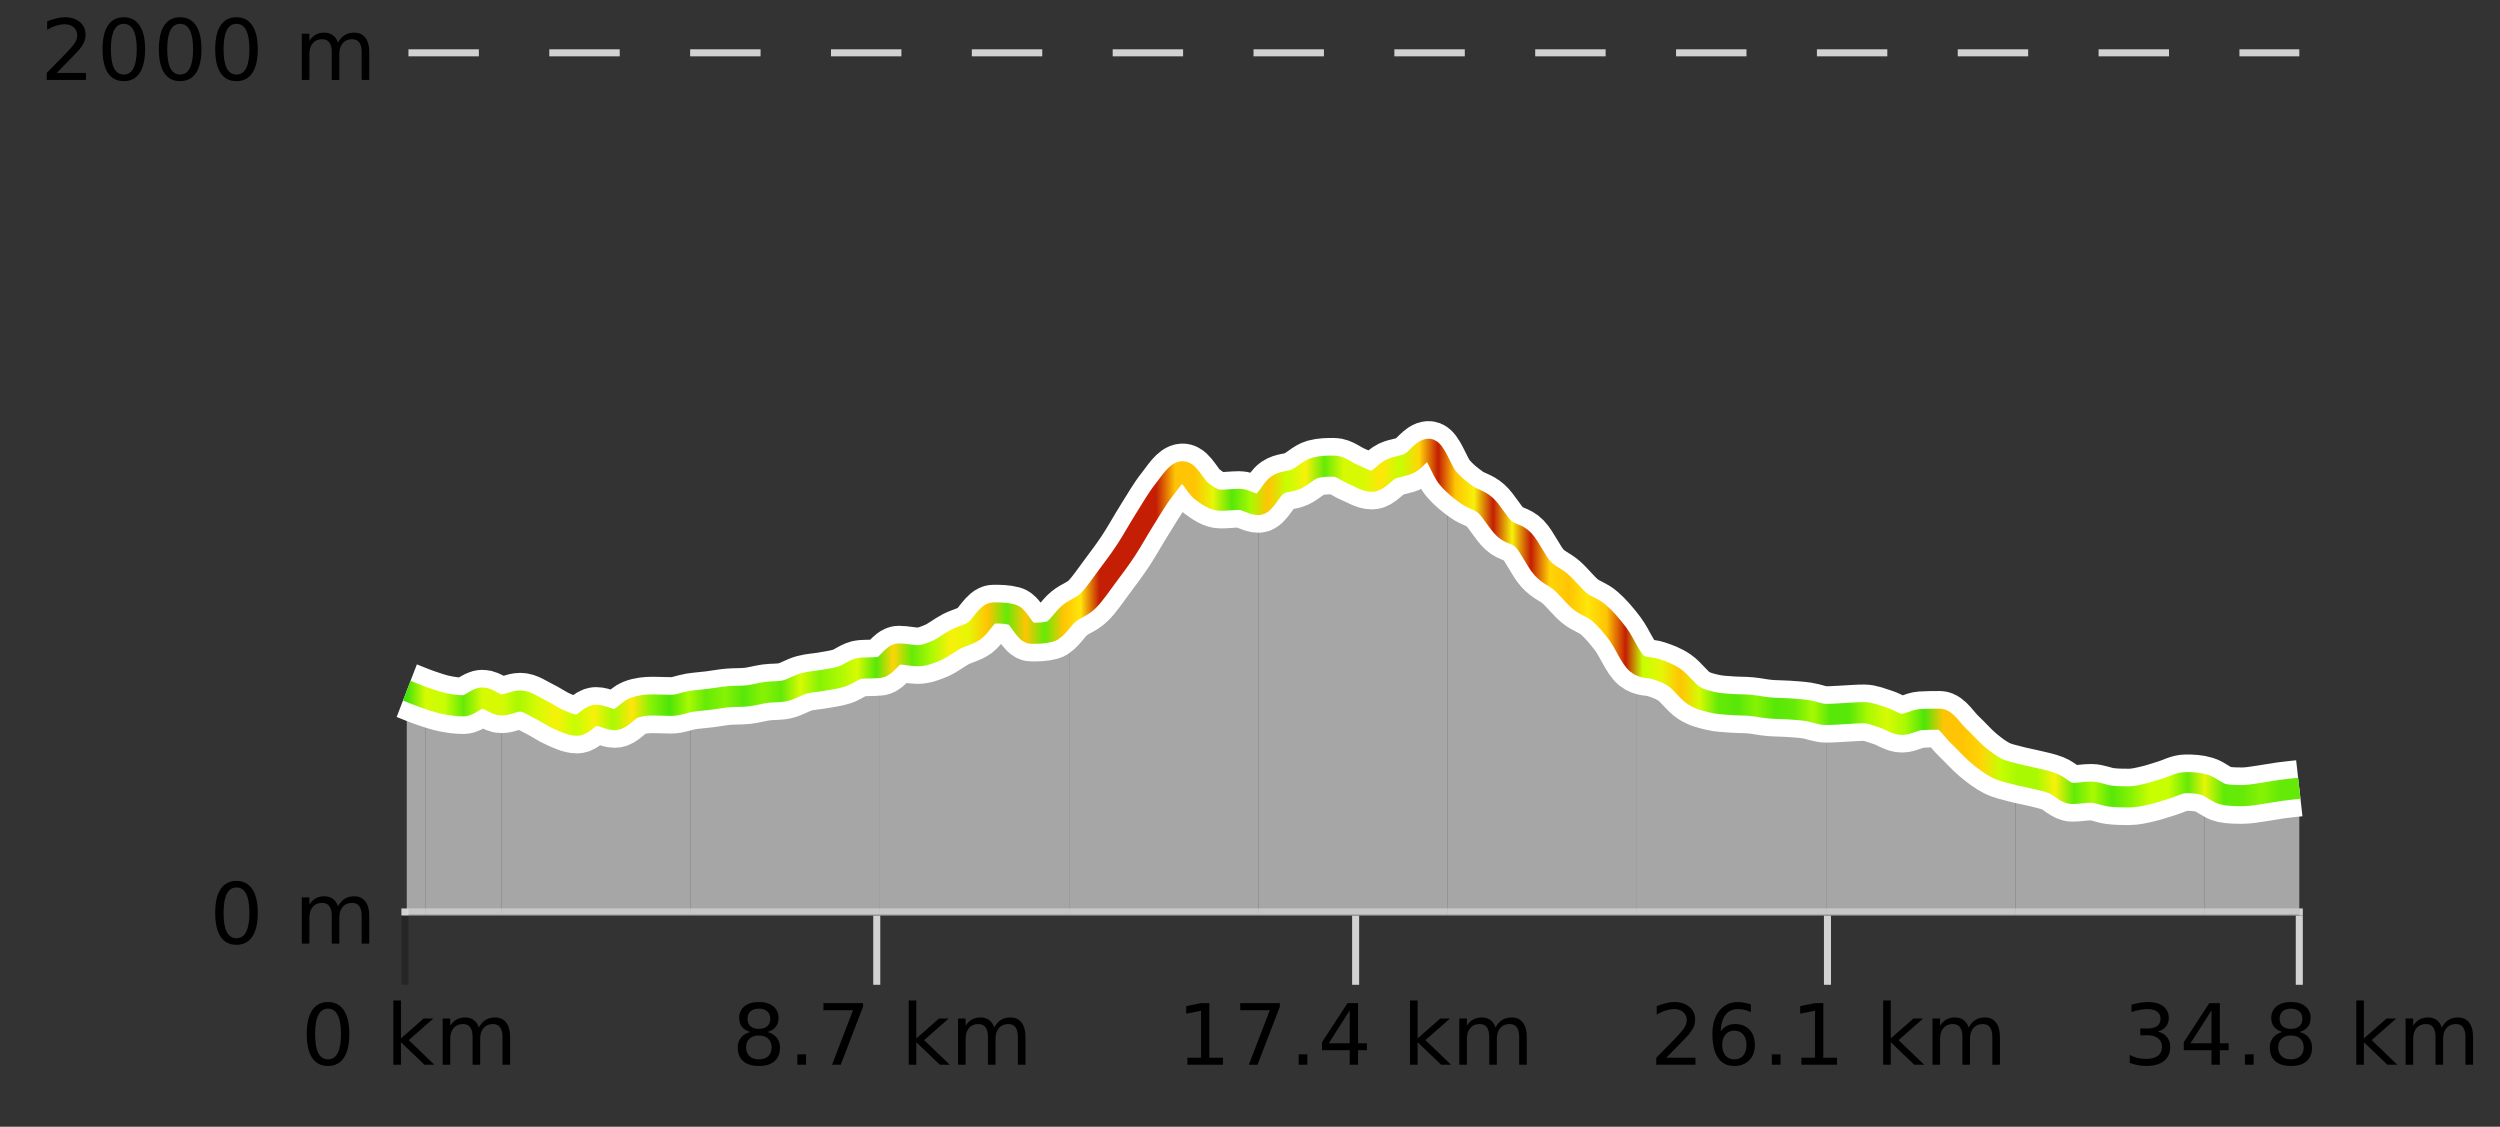
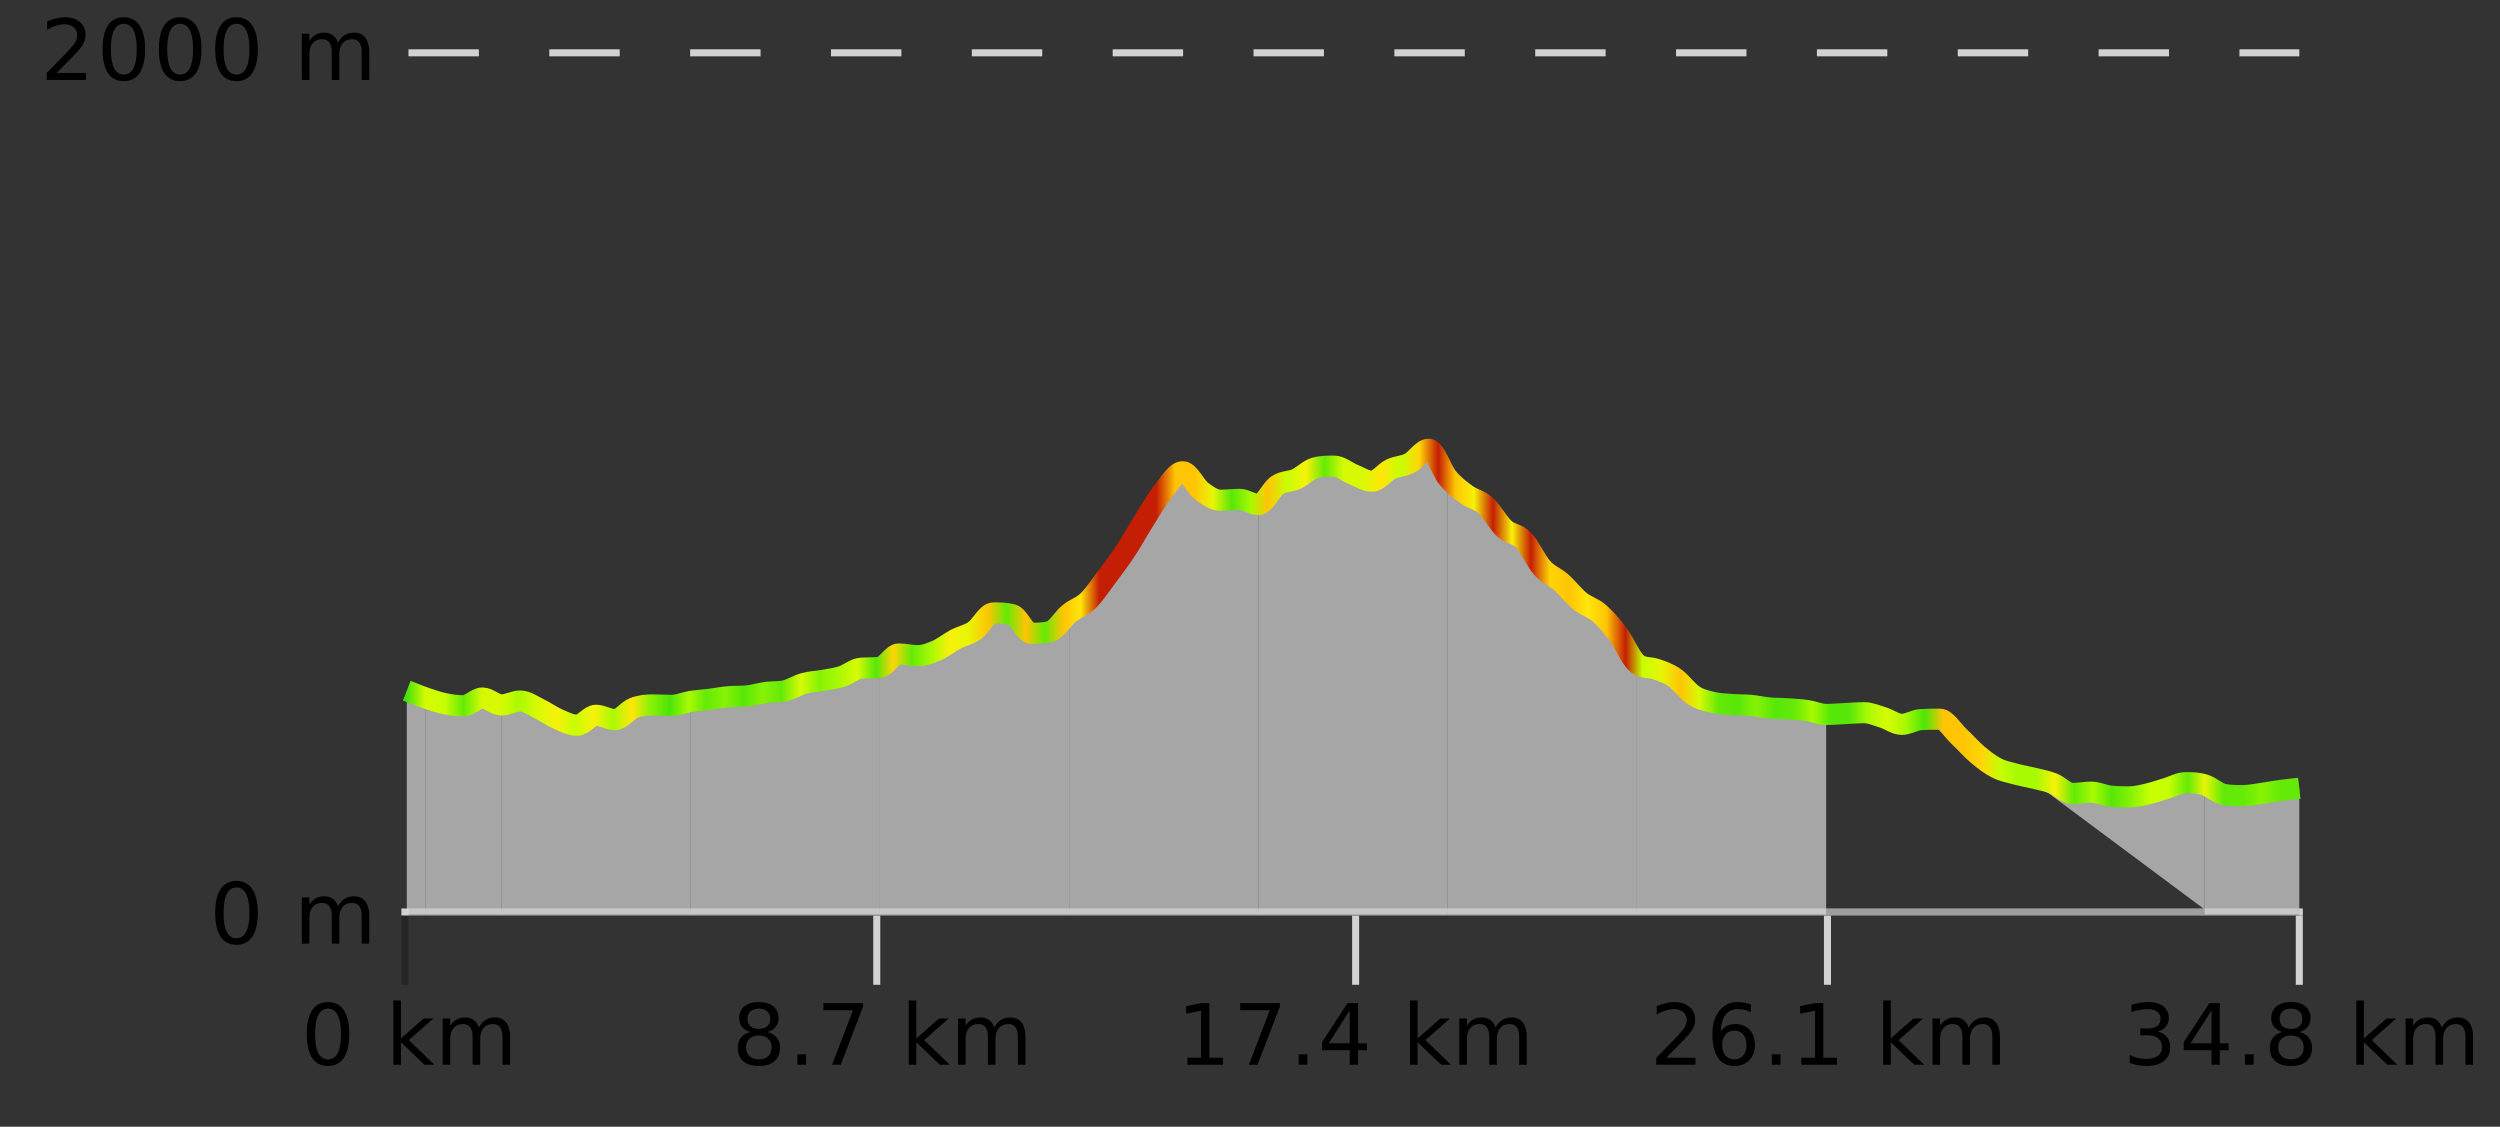
<svg xmlns="http://www.w3.org/2000/svg" width="355pt" height="160pt" viewBox="0 0 355 160" version="1.1">
  <rect x="0" y="0" width="355" height="160" fill="#333333" stroke="none" />
  <defs>
    <clipPath id="clip1">
      <path d="M 313 111 L 326.5 111 L 326.5 129.84 L 313 129.84 Z M 313 111 " />
    </clipPath>
    <clipPath id="clip2">
-       <path d="M 286 109 L 314 109 L 314 129.84 L 286 129.84 Z M 286 109 " />
+       <path d="M 286 109 L 314 109 L 314 129.84 Z M 286 109 " />
    </clipPath>
    <clipPath id="clip3">
-       <path d="M 259 101 L 287 101 L 287 129.84 L 259 129.84 Z M 259 101 " />
-     </clipPath>
+       </clipPath>
    <clipPath id="clip4">
      <path d="M 232 94 L 260 94 L 260 129.84 L 232 129.84 Z M 232 94 " />
    </clipPath>
    <clipPath id="clip5">
      <path d="M 205 67 L 233 67 L 233 129.84 L 205 129.84 Z M 205 67 " />
    </clipPath>
    <clipPath id="clip6">
      <path d="M 178 63 L 206 63 L 206 129.84 L 178 129.84 Z M 178 63 " />
    </clipPath>
    <clipPath id="clip7">
      <path d="M 151 66 L 179 66 L 179 129.84 L 151 129.84 Z M 151 66 " />
    </clipPath>
    <clipPath id="clip8">
      <path d="M 124 87 L 152 87 L 152 129.84 L 124 129.84 Z M 124 87 " />
    </clipPath>
    <clipPath id="clip9">
      <path d="M 98 94 L 125 94 L 125 129.84 L 98 129.84 Z M 98 94 " />
    </clipPath>
    <clipPath id="clip10">
      <path d="M 71 99 L 99 99 L 99 129.84 L 71 129.84 Z M 71 99 " />
    </clipPath>
    <clipPath id="clip11">
      <path d="M 60 99 L 72 99 L 72 129.84 L 60 129.84 Z M 60 99 " />
    </clipPath>
    <clipPath id="clip12">
      <path d="M 57.762 98 L 61 98 L 61 129.84 L 57.762 129.84 Z M 57.762 98 " />
    </clipPath>
    <clipPath id="clip13">
      <path d="M 53.762 3.199 L 330.5 3.199 L 330.5 133.84 L 53.762 133.84 Z M 53.762 3.199 " />
    </clipPath>
    <clipPath id="clip14">
      <path d="M 56.262 21 L 328 21 L 328 131.34 L 56.262 131.34 Z M 56.262 21 " />
    </clipPath>
    <linearGradient id="linear0" gradientUnits="userSpaceOnUse" x1="57.76" y1="0" x2="326.5" y2="0">
      <stop offset="0" style="stop-color:rgb(26.275%,89.02%,3.529%);stop-opacity:1;" />
      <stop offset="0.01" style="stop-color:rgb(84.314%,98.039%,1.176%);stop-opacity:1;" />
      <stop offset="0.02" style="stop-color:rgb(78.039%,99.608%,0.392%);stop-opacity:1;" />
      <stop offset="0.03" style="stop-color:rgb(39.608%,91.765%,2.745%);stop-opacity:1;" />
      <stop offset="0.04" style="stop-color:rgb(84.314%,98.039%,1.176%);stop-opacity:1;" />
      <stop offset="0.05" style="stop-color:rgb(84.314%,98.039%,1.176%);stop-opacity:1;" />
      <stop offset="0.059" style="stop-color:rgb(66.275%,97.647%,0.784%);stop-opacity:1;" />
      <stop offset="0.069" style="stop-color:rgb(84.314%,98.039%,1.176%);stop-opacity:1;" />
      <stop offset="0.079" style="stop-color:rgb(96.863%,94.51%,3.529%);stop-opacity:1;" />
      <stop offset="0.089" style="stop-color:rgb(78.039%,99.608%,0.392%);stop-opacity:1;" />
      <stop offset="0.099" style="stop-color:rgb(96.863%,94.51%,3.529%);stop-opacity:1;" />
      <stop offset="0.109" style="stop-color:rgb(66.275%,97.647%,0.784%);stop-opacity:1;" />
      <stop offset="0.119" style="stop-color:rgb(100%,90.196%,3.529%);stop-opacity:1;" />
      <stop offset="0.129" style="stop-color:rgb(52.941%,94.902%,1.569%);stop-opacity:1;" />
      <stop offset="0.139" style="stop-color:rgb(30.196%,89.804%,3.137%);stop-opacity:1;" />
      <stop offset="0.149" style="stop-color:rgb(66.275%,97.647%,0.784%);stop-opacity:1;" />
      <stop offset="0.158" style="stop-color:rgb(39.608%,91.765%,2.745%);stop-opacity:1;" />
      <stop offset="0.168" style="stop-color:rgb(52.941%,94.902%,1.569%);stop-opacity:1;" />
      <stop offset="0.178" style="stop-color:rgb(34.118%,90.588%,3.137%);stop-opacity:1;" />
      <stop offset="0.188" style="stop-color:rgb(52.941%,94.902%,1.569%);stop-opacity:1;" />
      <stop offset="0.198" style="stop-color:rgb(39.608%,91.765%,2.745%);stop-opacity:1;" />
      <stop offset="0.208" style="stop-color:rgb(84.314%,98.039%,1.176%);stop-opacity:1;" />
      <stop offset="0.218" style="stop-color:rgb(52.941%,94.902%,1.569%);stop-opacity:1;" />
      <stop offset="0.228" style="stop-color:rgb(66.275%,97.647%,0.784%);stop-opacity:1;" />
      <stop offset="0.238" style="stop-color:rgb(84.314%,98.039%,1.176%);stop-opacity:1;" />
      <stop offset="0.248" style="stop-color:rgb(34.118%,90.588%,3.137%);stop-opacity:1;" />
      <stop offset="0.257" style="stop-color:rgb(100%,83.529%,2.353%);stop-opacity:1;" />
      <stop offset="0.267" style="stop-color:rgb(39.608%,91.765%,2.745%);stop-opacity:1;" />
      <stop offset="0.277" style="stop-color:rgb(66.275%,97.647%,0.784%);stop-opacity:1;" />
      <stop offset="0.287" style="stop-color:rgb(96.863%,94.51%,3.529%);stop-opacity:1;" />
      <stop offset="0.297" style="stop-color:rgb(90.588%,96.078%,2.353%);stop-opacity:1;" />
      <stop offset="0.307" style="stop-color:rgb(100%,76.863%,1.176%);stop-opacity:1;" />
      <stop offset="0.317" style="stop-color:rgb(39.608%,91.765%,2.745%);stop-opacity:1;" />
      <stop offset="0.327" style="stop-color:rgb(100%,76.863%,1.176%);stop-opacity:1;" />
      <stop offset="0.337" style="stop-color:rgb(39.608%,91.765%,2.745%);stop-opacity:1;" />
      <stop offset="0.347" style="stop-color:rgb(100%,76.863%,1.176%);stop-opacity:1;" />
      <stop offset="0.356" style="stop-color:rgb(100%,90.196%,3.529%);stop-opacity:1;" />
      <stop offset="0.366" style="stop-color:rgb(76.863%,11.765%,1.569%);stop-opacity:1;" />
      <stop offset="0.376" style="stop-color:rgb(76.863%,11.765%,1.569%);stop-opacity:1;" />
      <stop offset="0.386" style="stop-color:rgb(76.863%,11.765%,1.569%);stop-opacity:1;" />
      <stop offset="0.396" style="stop-color:rgb(76.863%,11.765%,1.569%);stop-opacity:1;" />
      <stop offset="0.406" style="stop-color:rgb(100%,76.863%,1.176%);stop-opacity:1;" />
      <stop offset="0.416" style="stop-color:rgb(100%,76.863%,1.176%);stop-opacity:1;" />
      <stop offset="0.426" style="stop-color:rgb(90.588%,96.078%,2.353%);stop-opacity:1;" />
      <stop offset="0.436" style="stop-color:rgb(34.118%,90.588%,3.137%);stop-opacity:1;" />
      <stop offset="0.446" style="stop-color:rgb(66.275%,97.647%,0.784%);stop-opacity:1;" />
      <stop offset="0.455" style="stop-color:rgb(100%,76.863%,1.176%);stop-opacity:1;" />
      <stop offset="0.465" style="stop-color:rgb(78.039%,99.608%,0.392%);stop-opacity:1;" />
      <stop offset="0.475" style="stop-color:rgb(96.863%,94.51%,3.529%);stop-opacity:1;" />
      <stop offset="0.485" style="stop-color:rgb(39.608%,91.765%,2.745%);stop-opacity:1;" />
      <stop offset="0.495" style="stop-color:rgb(84.314%,98.039%,1.176%);stop-opacity:1;" />
      <stop offset="0.505" style="stop-color:rgb(84.314%,98.039%,1.176%);stop-opacity:1;" />
      <stop offset="0.515" style="stop-color:rgb(100%,90.196%,3.529%);stop-opacity:1;" />
      <stop offset="0.525" style="stop-color:rgb(78.039%,99.608%,0.392%);stop-opacity:1;" />
      <stop offset="0.535" style="stop-color:rgb(100%,83.529%,2.353%);stop-opacity:1;" />
      <stop offset="0.545" style="stop-color:rgb(76.863%,11.765%,1.569%);stop-opacity:1;" />
      <stop offset="0.554" style="stop-color:rgb(100%,76.863%,1.176%);stop-opacity:1;" />
      <stop offset="0.564" style="stop-color:rgb(96.863%,94.51%,3.529%);stop-opacity:1;" />
      <stop offset="0.574" style="stop-color:rgb(76.863%,11.765%,1.569%);stop-opacity:1;" />
      <stop offset="0.584" style="stop-color:rgb(96.863%,94.51%,3.529%);stop-opacity:1;" />
      <stop offset="0.594" style="stop-color:rgb(76.863%,11.765%,1.569%);stop-opacity:1;" />
      <stop offset="0.604" style="stop-color:rgb(100%,83.529%,2.353%);stop-opacity:1;" />
      <stop offset="0.614" style="stop-color:rgb(100%,76.863%,1.176%);stop-opacity:1;" />
      <stop offset="0.624" style="stop-color:rgb(100%,90.196%,3.529%);stop-opacity:1;" />
      <stop offset="0.634" style="stop-color:rgb(100%,76.863%,1.176%);stop-opacity:1;" />
      <stop offset="0.644" style="stop-color:rgb(76.863%,11.765%,1.569%);stop-opacity:1;" />
      <stop offset="0.653" style="stop-color:rgb(78.039%,99.608%,0.392%);stop-opacity:1;" />
      <stop offset="0.663" style="stop-color:rgb(90.588%,96.078%,2.353%);stop-opacity:1;" />
      <stop offset="0.673" style="stop-color:rgb(100%,76.863%,1.176%);stop-opacity:1;" />
      <stop offset="0.683" style="stop-color:rgb(84.314%,98.039%,1.176%);stop-opacity:1;" />
      <stop offset="0.693" style="stop-color:rgb(39.608%,91.765%,2.745%);stop-opacity:1;" />
      <stop offset="0.703" style="stop-color:rgb(34.118%,90.588%,3.137%);stop-opacity:1;" />
      <stop offset="0.713" style="stop-color:rgb(52.941%,94.902%,1.569%);stop-opacity:1;" />
      <stop offset="0.723" style="stop-color:rgb(34.118%,90.588%,3.137%);stop-opacity:1;" />
      <stop offset="0.733" style="stop-color:rgb(39.608%,91.765%,2.745%);stop-opacity:1;" />
      <stop offset="0.743" style="stop-color:rgb(66.275%,97.647%,0.784%);stop-opacity:1;" />
      <stop offset="0.752" style="stop-color:rgb(34.118%,90.588%,3.137%);stop-opacity:1;" />
      <stop offset="0.762" style="stop-color:rgb(34.118%,90.588%,3.137%);stop-opacity:1;" />
      <stop offset="0.772" style="stop-color:rgb(66.275%,97.647%,0.784%);stop-opacity:1;" />
      <stop offset="0.782" style="stop-color:rgb(84.314%,98.039%,1.176%);stop-opacity:1;" />
      <stop offset="0.792" style="stop-color:rgb(66.275%,97.647%,0.784%);stop-opacity:1;" />
      <stop offset="0.802" style="stop-color:rgb(30.196%,89.804%,3.137%);stop-opacity:1;" />
      <stop offset="0.812" style="stop-color:rgb(100%,76.863%,1.176%);stop-opacity:1;" />
      <stop offset="0.822" style="stop-color:rgb(100%,76.863%,1.176%);stop-opacity:1;" />
      <stop offset="0.832" style="stop-color:rgb(100%,83.529%,2.353%);stop-opacity:1;" />
      <stop offset="0.842" style="stop-color:rgb(78.039%,99.608%,0.392%);stop-opacity:1;" />
      <stop offset="0.851" style="stop-color:rgb(66.275%,97.647%,0.784%);stop-opacity:1;" />
      <stop offset="0.861" style="stop-color:rgb(66.275%,97.647%,0.784%);stop-opacity:1;" />
      <stop offset="0.871" style="stop-color:rgb(96.863%,94.51%,3.529%);stop-opacity:1;" />
      <stop offset="0.881" style="stop-color:rgb(38.431%,91.765%,2.745%);stop-opacity:1;" />
      <stop offset="0.891" style="stop-color:rgb(66.275%,97.647%,0.784%);stop-opacity:1;" />
      <stop offset="0.901" style="stop-color:rgb(34.118%,90.588%,3.137%);stop-opacity:1;" />
      <stop offset="0.911" style="stop-color:rgb(52.941%,94.902%,1.569%);stop-opacity:1;" />
      <stop offset="0.921" style="stop-color:rgb(78.039%,99.608%,0.392%);stop-opacity:1;" />
      <stop offset="0.931" style="stop-color:rgb(78.039%,99.608%,0.392%);stop-opacity:1;" />
      <stop offset="0.941" style="stop-color:rgb(39.608%,91.765%,2.745%);stop-opacity:1;" />
      <stop offset="0.95" style="stop-color:rgb(90.588%,96.078%,2.353%);stop-opacity:1;" />
      <stop offset="0.96" style="stop-color:rgb(38.431%,91.765%,2.745%);stop-opacity:1;" />
      <stop offset="0.97" style="stop-color:rgb(39.608%,91.765%,2.745%);stop-opacity:1;" />
      <stop offset="0.98" style="stop-color:rgb(52.941%,94.902%,1.569%);stop-opacity:1;" />
      <stop offset="0.99" style="stop-color:rgb(39.608%,91.765%,2.745%);stop-opacity:1;" />
      <stop offset="1" style="stop-color:rgb(39.608%,91.765%,2.745%);stop-opacity:1;" />
    </linearGradient>
  </defs>
  <g id="surface1">
    <path style="fill:none;stroke-width:1;stroke-linecap:butt;stroke-linejoin:miter;stroke:rgb(0%,0%,0%);stroke-opacity:0.247;stroke-miterlimit:10;" d="M 57.5 130 L 57.5 139.84 " />
    <path style="fill:none;stroke-width:1;stroke-linecap:butt;stroke-linejoin:miter;stroke:rgb(82.353%,82.353%,82.353%);stroke-opacity:1;stroke-miterlimit:10;" d="M 124.5 130 L 124.5 139.84 " />
    <path style="fill:none;stroke-width:1;stroke-linecap:butt;stroke-linejoin:miter;stroke:rgb(82.353%,82.353%,82.353%);stroke-opacity:1;stroke-miterlimit:10;" d="M 192.5 130 L 192.5 139.84 " />
    <path style="fill:none;stroke-width:1;stroke-linecap:butt;stroke-linejoin:miter;stroke:rgb(82.353%,82.353%,82.353%);stroke-opacity:1;stroke-miterlimit:10;" d="M 259.5 130 L 259.5 139.84 " />
    <path style="fill:none;stroke-width:1;stroke-linecap:butt;stroke-linejoin:miter;stroke:rgb(82.353%,82.353%,82.353%);stroke-opacity:1;stroke-miterlimit:10;" d="M 326.5 130 L 326.5 139.84 " />
    <path style="fill:none;stroke-width:1;stroke-linecap:butt;stroke-linejoin:miter;stroke:rgb(82.353%,82.353%,82.353%);stroke-opacity:1;stroke-miterlimit:10;" d="M 57 129.5 L 327 129.5 " />
    <path style=" stroke:none;fill-rule:nonzero;fill:rgb(0%,0%,0%);fill-opacity:1;" d="M 46.574 143.227 C 45.969 143.227 45.512 143.531 45.199 144.133 C 44.895 144.727 44.746 145.629 44.746 146.836 C 44.746 148.035 44.895 148.938 45.199 149.539 C 45.512 150.133 45.969 150.43 46.574 150.43 C 47.188 150.43 47.645 150.133 47.949 149.539 C 48.262 148.938 48.418 148.035 48.418 146.836 C 48.418 145.629 48.262 144.727 47.949 144.133 C 47.645 143.531 47.188 143.227 46.574 143.227 Z M 46.574 142.289 C 47.551 142.289 48.301 142.68 48.824 143.461 C 49.344 144.234 49.605 145.359 49.605 146.836 C 49.605 148.305 49.344 149.43 48.824 150.211 C 48.301 150.984 47.551 151.367 46.574 151.367 C 45.594 151.367 44.844 150.984 44.324 150.211 C 43.812 149.43 43.559 148.305 43.559 146.836 C 43.559 145.359 43.812 144.234 44.324 143.461 C 44.844 142.68 45.594 142.289 46.574 142.289 Z M 55.855 142.07 L 56.934 142.07 L 56.934 147.461 L 60.152 144.633 L 61.527 144.633 L 58.043 147.695 L 61.684 151.195 L 60.277 151.195 L 56.934 147.992 L 56.934 151.195 L 55.855 151.195 Z M 67.996 145.898 C 68.266 145.41 68.59 145.051 68.965 144.82 C 69.34 144.594 69.781 144.477 70.293 144.477 C 70.98 144.477 71.504 144.719 71.871 145.195 C 72.246 145.676 72.434 146.352 72.434 147.227 L 72.434 151.195 L 71.355 151.195 L 71.355 147.273 C 71.355 146.641 71.238 146.172 71.012 145.867 C 70.793 145.566 70.453 145.414 69.996 145.414 C 69.434 145.414 68.988 145.602 68.668 145.977 C 68.344 146.344 68.184 146.848 68.184 147.492 L 68.184 151.195 L 67.105 151.195 L 67.105 147.273 C 67.105 146.641 66.988 146.172 66.762 145.867 C 66.543 145.566 66.199 145.414 65.73 145.414 C 65.176 145.414 64.738 145.602 64.418 145.977 C 64.094 146.344 63.934 146.848 63.934 147.492 L 63.934 151.195 L 62.855 151.195 L 62.855 144.633 L 63.934 144.633 L 63.934 145.648 C 64.184 145.254 64.48 144.961 64.824 144.773 C 65.168 144.578 65.574 144.477 66.043 144.477 C 66.52 144.477 66.926 144.598 67.262 144.836 C 67.594 145.078 67.84 145.43 67.996 145.898 Z M 42.762 140.055 " />
    <path style=" stroke:none;fill-rule:nonzero;fill:rgb(0%,0%,0%);fill-opacity:1;" d="M 107.758 147.039 C 107.195 147.039 106.75 147.191 106.43 147.492 C 106.105 147.797 105.945 148.207 105.945 148.727 C 105.945 149.258 106.105 149.676 106.43 149.977 C 106.75 150.281 107.195 150.43 107.758 150.43 C 108.32 150.43 108.762 150.281 109.086 149.977 C 109.406 149.676 109.57 149.258 109.57 148.727 C 109.57 148.207 109.406 147.797 109.086 147.492 C 108.773 147.191 108.328 147.039 107.758 147.039 Z M 106.57 146.539 C 106.07 146.414 105.672 146.18 105.383 145.836 C 105.102 145.484 104.961 145.055 104.961 144.555 C 104.961 143.859 105.211 143.305 105.711 142.898 C 106.211 142.492 106.891 142.289 107.758 142.289 C 108.633 142.289 109.312 142.492 109.805 142.898 C 110.305 143.305 110.555 143.859 110.555 144.555 C 110.555 145.055 110.414 145.484 110.133 145.836 C 109.852 146.18 109.453 146.414 108.945 146.539 C 109.516 146.676 109.961 146.938 110.273 147.32 C 110.594 147.707 110.758 148.176 110.758 148.727 C 110.758 149.582 110.496 150.238 109.977 150.695 C 109.465 151.145 108.727 151.367 107.758 151.367 C 106.797 151.367 106.059 151.145 105.539 150.695 C 105.016 150.238 104.758 149.582 104.758 148.727 C 104.758 148.176 104.918 147.707 105.242 147.32 C 105.562 146.938 106.008 146.676 106.57 146.539 Z M 106.148 144.664 C 106.148 145.125 106.289 145.477 106.57 145.727 C 106.852 145.977 107.246 146.102 107.758 146.102 C 108.266 146.102 108.664 145.977 108.945 145.727 C 109.234 145.477 109.383 145.125 109.383 144.664 C 109.383 144.219 109.234 143.867 108.945 143.617 C 108.664 143.359 108.266 143.227 107.758 143.227 C 107.246 143.227 106.852 143.359 106.57 143.617 C 106.289 143.867 106.148 144.219 106.148 144.664 Z M 113.227 149.711 L 114.461 149.711 L 114.461 151.195 L 113.227 151.195 Z M 116.93 142.445 L 122.555 142.445 L 122.555 142.945 L 119.383 151.195 L 118.148 151.195 L 121.133 143.445 L 116.93 143.445 Z M 129.039 142.07 L 130.117 142.07 L 130.117 147.461 L 133.336 144.633 L 134.711 144.633 L 131.227 147.695 L 134.867 151.195 L 133.461 151.195 L 130.117 147.992 L 130.117 151.195 L 129.039 151.195 Z M 141.18 145.898 C 141.449 145.41 141.773 145.051 142.148 144.82 C 142.523 144.594 142.965 144.477 143.477 144.477 C 144.164 144.477 144.688 144.719 145.055 145.195 C 145.43 145.676 145.617 146.352 145.617 147.227 L 145.617 151.195 L 144.539 151.195 L 144.539 147.273 C 144.539 146.641 144.422 146.172 144.195 145.867 C 143.977 145.566 143.637 145.414 143.18 145.414 C 142.617 145.414 142.172 145.602 141.852 145.977 C 141.527 146.344 141.367 146.848 141.367 147.492 L 141.367 151.195 L 140.289 151.195 L 140.289 147.273 C 140.289 146.641 140.172 146.172 139.945 145.867 C 139.727 145.566 139.383 145.414 138.914 145.414 C 138.359 145.414 137.922 145.602 137.602 145.977 C 137.277 146.344 137.117 146.848 137.117 147.492 L 137.117 151.195 L 136.039 151.195 L 136.039 144.633 L 137.117 144.633 L 137.117 145.648 C 137.367 145.254 137.664 144.961 138.008 144.773 C 138.352 144.578 138.758 144.477 139.227 144.477 C 139.703 144.477 140.109 144.598 140.445 144.836 C 140.777 145.078 141.023 145.43 141.18 145.898 Z M 103.945 140.055 " />
    <path style=" stroke:none;fill-rule:nonzero;fill:rgb(0%,0%,0%);fill-opacity:1;" d="M 168.613 150.195 L 170.551 150.195 L 170.551 143.523 L 168.441 143.945 L 168.441 142.867 L 170.535 142.445 L 171.723 142.445 L 171.723 150.195 L 173.66 150.195 L 173.66 151.195 L 168.613 151.195 Z M 176.113 142.445 L 181.738 142.445 L 181.738 142.945 L 178.566 151.195 L 177.332 151.195 L 180.316 143.445 L 176.113 143.445 Z M 184.41 149.711 L 185.645 149.711 L 185.645 151.195 L 184.41 151.195 Z M 191.66 143.477 L 188.676 148.148 L 191.66 148.148 Z M 191.348 142.445 L 192.848 142.445 L 192.848 148.148 L 194.098 148.148 L 194.098 149.133 L 192.848 149.133 L 192.848 151.195 L 191.66 151.195 L 191.66 149.133 L 187.723 149.133 L 187.723 147.992 Z M 200.223 142.07 L 201.301 142.07 L 201.301 147.461 L 204.52 144.633 L 205.895 144.633 L 202.41 147.695 L 206.051 151.195 L 204.645 151.195 L 201.301 147.992 L 201.301 151.195 L 200.223 151.195 Z M 212.363 145.898 C 212.633 145.41 212.957 145.051 213.332 144.82 C 213.707 144.594 214.148 144.477 214.66 144.477 C 215.348 144.477 215.871 144.719 216.238 145.195 C 216.613 145.676 216.801 146.352 216.801 147.227 L 216.801 151.195 L 215.723 151.195 L 215.723 147.273 C 215.723 146.641 215.605 146.172 215.379 145.867 C 215.16 145.566 214.82 145.414 214.363 145.414 C 213.801 145.414 213.355 145.602 213.035 145.977 C 212.711 146.344 212.551 146.848 212.551 147.492 L 212.551 151.195 L 211.473 151.195 L 211.473 147.273 C 211.473 146.641 211.355 146.172 211.129 145.867 C 210.91 145.566 210.566 145.414 210.098 145.414 C 209.543 145.414 209.105 145.602 208.785 145.977 C 208.461 146.344 208.301 146.848 208.301 147.492 L 208.301 151.195 L 207.223 151.195 L 207.223 144.633 L 208.301 144.633 L 208.301 145.648 C 208.551 145.254 208.848 144.961 209.191 144.773 C 209.535 144.578 209.941 144.477 210.41 144.477 C 210.887 144.477 211.293 144.598 211.629 144.836 C 211.961 145.078 212.207 145.43 212.363 145.898 Z M 167.129 140.055 " />
    <path style=" stroke:none;fill-rule:nonzero;fill:rgb(0%,0%,0%);fill-opacity:1;" d="M 236.613 150.195 L 240.754 150.195 L 240.754 151.195 L 235.191 151.195 L 235.191 150.195 C 235.637 149.738 236.246 149.117 237.02 148.336 C 237.801 147.547 238.289 147.035 238.488 146.805 C 238.871 146.391 239.137 146.035 239.285 145.742 C 239.441 145.441 239.52 145.148 239.52 144.867 C 239.52 144.398 239.352 144.02 239.02 143.727 C 238.695 143.438 238.273 143.289 237.754 143.289 C 237.379 143.289 236.98 143.352 236.566 143.477 C 236.16 143.602 235.723 143.801 235.254 144.07 L 235.254 142.867 C 235.73 142.68 236.176 142.539 236.582 142.445 C 236.996 142.344 237.379 142.289 237.723 142.289 C 238.629 142.289 239.352 142.52 239.895 142.977 C 240.434 143.426 240.707 144.031 240.707 144.789 C 240.707 145.145 240.637 145.484 240.504 145.805 C 240.367 146.129 240.121 146.508 239.77 146.945 C 239.664 147.062 239.352 147.391 238.832 147.93 C 238.309 148.473 237.57 149.227 236.613 150.195 Z M 246.285 146.352 C 245.754 146.352 245.332 146.535 245.02 146.898 C 244.707 147.266 244.551 147.758 244.551 148.383 C 244.551 149.02 244.707 149.52 245.02 149.883 C 245.332 150.25 245.754 150.43 246.285 150.43 C 246.816 150.43 247.23 150.25 247.535 149.883 C 247.848 149.52 248.004 149.02 248.004 148.383 C 248.004 147.758 247.848 147.266 247.535 146.898 C 247.23 146.535 246.816 146.352 246.285 146.352 Z M 248.629 142.633 L 248.629 143.711 C 248.324 143.578 248.023 143.473 247.723 143.398 C 247.418 143.328 247.121 143.289 246.832 143.289 C 246.051 143.289 245.449 143.555 245.035 144.086 C 244.629 144.609 244.395 145.398 244.332 146.461 C 244.559 146.129 244.848 145.875 245.191 145.695 C 245.543 145.508 245.93 145.414 246.348 145.414 C 247.223 145.414 247.914 145.68 248.426 146.211 C 248.934 146.742 249.191 147.469 249.191 148.383 C 249.191 149.289 248.926 150.016 248.395 150.555 C 247.863 151.098 247.16 151.367 246.285 151.367 C 245.262 151.367 244.488 150.984 243.957 150.211 C 243.426 149.43 243.16 148.305 243.16 146.836 C 243.16 145.453 243.488 144.348 244.145 143.523 C 244.801 142.703 245.68 142.289 246.785 142.289 C 247.074 142.289 247.371 142.32 247.676 142.383 C 247.977 142.438 248.293 142.52 248.629 142.633 Z M 251.598 149.711 L 252.832 149.711 L 252.832 151.195 L 251.598 151.195 Z M 255.801 150.195 L 257.738 150.195 L 257.738 143.523 L 255.629 143.945 L 255.629 142.867 L 257.723 142.445 L 258.91 142.445 L 258.91 150.195 L 260.848 150.195 L 260.848 151.195 L 255.801 151.195 Z M 267.41 142.07 L 268.488 142.07 L 268.488 147.461 L 271.707 144.633 L 273.082 144.633 L 269.598 147.695 L 273.238 151.195 L 271.832 151.195 L 268.488 147.992 L 268.488 151.195 L 267.41 151.195 Z M 279.551 145.898 C 279.82 145.41 280.145 145.051 280.52 144.82 C 280.895 144.594 281.336 144.477 281.848 144.477 C 282.535 144.477 283.059 144.719 283.426 145.195 C 283.801 145.676 283.988 146.352 283.988 147.227 L 283.988 151.195 L 282.91 151.195 L 282.91 147.273 C 282.91 146.641 282.793 146.172 282.566 145.867 C 282.348 145.566 282.008 145.414 281.551 145.414 C 280.988 145.414 280.543 145.602 280.223 145.977 C 279.898 146.344 279.738 146.848 279.738 147.492 L 279.738 151.195 L 278.66 151.195 L 278.66 147.273 C 278.66 146.641 278.543 146.172 278.316 145.867 C 278.098 145.566 277.754 145.414 277.285 145.414 C 276.73 145.414 276.293 145.602 275.973 145.977 C 275.648 146.344 275.488 146.848 275.488 147.492 L 275.488 151.195 L 274.41 151.195 L 274.41 144.633 L 275.488 144.633 L 275.488 145.648 C 275.738 145.254 276.035 144.961 276.379 144.773 C 276.723 144.578 277.129 144.477 277.598 144.477 C 278.074 144.477 278.48 144.598 278.816 144.836 C 279.148 145.078 279.395 145.43 279.551 145.898 Z M 234.316 140.055 " />
    <path style=" stroke:none;fill-rule:nonzero;fill:rgb(0%,0%,0%);fill-opacity:1;" d="M 306.375 146.477 C 306.938 146.602 307.375 146.859 307.688 147.242 C 308.008 147.617 308.172 148.086 308.172 148.648 C 308.172 149.516 307.875 150.188 307.281 150.664 C 306.688 151.133 305.844 151.367 304.75 151.367 C 304.383 151.367 304.004 151.328 303.609 151.258 C 303.223 151.188 302.828 151.078 302.422 150.93 L 302.422 149.789 C 302.742 149.977 303.098 150.125 303.484 150.227 C 303.879 150.32 304.289 150.367 304.719 150.367 C 305.457 150.367 306.02 150.223 306.406 149.93 C 306.801 149.641 307 149.211 307 148.648 C 307 148.141 306.816 147.738 306.453 147.445 C 306.086 147.156 305.586 147.008 304.953 147.008 L 303.922 147.008 L 303.922 146.039 L 305 146.039 C 305.57 146.039 306.016 145.926 306.328 145.695 C 306.641 145.457 306.797 145.117 306.797 144.68 C 306.797 144.234 306.633 143.891 306.312 143.648 C 306 143.41 305.547 143.289 304.953 143.289 C 304.617 143.289 304.266 143.328 303.891 143.398 C 303.523 143.461 303.117 143.566 302.672 143.711 L 302.672 142.664 C 303.129 142.539 303.551 142.445 303.938 142.383 C 304.332 142.32 304.703 142.289 305.047 142.289 C 305.953 142.289 306.664 142.492 307.188 142.898 C 307.707 143.305 307.969 143.859 307.969 144.555 C 307.969 145.047 307.828 145.457 307.547 145.789 C 307.273 146.125 306.883 146.352 306.375 146.477 Z M 314.031 143.477 L 311.047 148.148 L 314.031 148.148 Z M 313.719 142.445 L 315.219 142.445 L 315.219 148.148 L 316.469 148.148 L 316.469 149.133 L 315.219 149.133 L 315.219 151.195 L 314.031 151.195 L 314.031 149.133 L 310.094 149.133 L 310.094 147.992 Z M 318.781 149.711 L 320.016 149.711 L 320.016 151.195 L 318.781 151.195 Z M 325.312 147.039 C 324.75 147.039 324.305 147.191 323.984 147.492 C 323.66 147.797 323.5 148.207 323.5 148.727 C 323.5 149.258 323.66 149.676 323.984 149.977 C 324.305 150.281 324.75 150.43 325.312 150.43 C 325.875 150.43 326.316 150.281 326.641 149.977 C 326.961 149.676 327.125 149.258 327.125 148.727 C 327.125 148.207 326.961 147.797 326.641 147.492 C 326.328 147.191 325.883 147.039 325.312 147.039 Z M 324.125 146.539 C 323.625 146.414 323.227 146.18 322.938 145.836 C 322.656 145.484 322.516 145.055 322.516 144.555 C 322.516 143.859 322.766 143.305 323.266 142.898 C 323.766 142.492 324.445 142.289 325.312 142.289 C 326.188 142.289 326.867 142.492 327.359 142.898 C 327.859 143.305 328.109 143.859 328.109 144.555 C 328.109 145.055 327.969 145.484 327.688 145.836 C 327.406 146.18 327.008 146.414 326.5 146.539 C 327.07 146.676 327.516 146.938 327.828 147.32 C 328.148 147.707 328.312 148.176 328.312 148.727 C 328.312 149.582 328.051 150.238 327.531 150.695 C 327.02 151.145 326.281 151.367 325.312 151.367 C 324.352 151.367 323.613 151.145 323.094 150.695 C 322.57 150.238 322.312 149.582 322.312 148.727 C 322.312 148.176 322.473 147.707 322.797 147.32 C 323.117 146.938 323.562 146.676 324.125 146.539 Z M 323.703 144.664 C 323.703 145.125 323.844 145.477 324.125 145.727 C 324.406 145.977 324.801 146.102 325.312 146.102 C 325.82 146.102 326.219 145.977 326.5 145.727 C 326.789 145.477 326.938 145.125 326.938 144.664 C 326.938 144.219 326.789 143.867 326.5 143.617 C 326.219 143.359 325.82 143.227 325.312 143.227 C 324.801 143.227 324.406 143.359 324.125 143.617 C 323.844 143.867 323.703 144.219 323.703 144.664 Z M 334.594 142.07 L 335.672 142.07 L 335.672 147.461 L 338.891 144.633 L 340.266 144.633 L 336.781 147.695 L 340.422 151.195 L 339.016 151.195 L 335.672 147.992 L 335.672 151.195 L 334.594 151.195 Z M 346.734 145.898 C 347.004 145.41 347.328 145.051 347.703 144.82 C 348.078 144.594 348.52 144.477 349.031 144.477 C 349.719 144.477 350.242 144.719 350.609 145.195 C 350.984 145.676 351.172 146.352 351.172 147.227 L 351.172 151.195 L 350.094 151.195 L 350.094 147.273 C 350.094 146.641 349.977 146.172 349.75 145.867 C 349.531 145.566 349.191 145.414 348.734 145.414 C 348.172 145.414 347.727 145.602 347.406 145.977 C 347.082 146.344 346.922 146.848 346.922 147.492 L 346.922 151.195 L 345.844 151.195 L 345.844 147.273 C 345.844 146.641 345.727 146.172 345.5 145.867 C 345.281 145.566 344.938 145.414 344.469 145.414 C 343.914 145.414 343.477 145.602 343.156 145.977 C 342.832 146.344 342.672 146.848 342.672 147.492 L 342.672 151.195 L 341.594 151.195 L 341.594 144.633 L 342.672 144.633 L 342.672 145.648 C 342.922 145.254 343.219 144.961 343.562 144.773 C 343.906 144.578 344.312 144.477 344.781 144.477 C 345.258 144.477 345.664 144.598 346 144.836 C 346.332 145.078 346.578 145.43 346.734 145.898 Z M 301.5 140.055 " />
    <path style="fill:none;stroke-width:1;stroke-linecap:butt;stroke-linejoin:miter;stroke:rgb(82.353%,82.353%,82.353%);stroke-opacity:1;stroke-dasharray:10,10;stroke-miterlimit:10;" d="M 58 7.5 L 326.5 7.5 " />
    <path style="fill:none;stroke-width:1;stroke-linecap:butt;stroke-linejoin:miter;stroke:rgb(0%,0%,0%);stroke-opacity:0.247;stroke-miterlimit:10;" d="M 58 129.5 L 326.5 129.5 " />
    <g clip-path="url(#clip1)" clip-rule="nonzero">
      <path style=" stroke:none;fill-rule:nonzero;fill:rgb(84.706%,84.706%,84.706%);fill-opacity:0.698;" d="M 313.062 111.445 C 313.957 111.895 314.855 112.609 315.75 112.793 C 316.645 112.977 317.543 112.977 318.438 112.977 C 319.332 112.977 320.23 112.793 321.125 112.672 C 322.02 112.547 322.918 112.363 323.812 112.242 C 324.707 112.117 325.605 112.035 326.5 111.934 L 326.5 129.84 L 313.062 129.84 Z M 313.062 111.445 " />
    </g>
    <g clip-path="url(#clip2)" clip-rule="nonzero">
      <path style=" stroke:none;fill-rule:nonzero;fill:rgb(84.706%,84.706%,84.706%);fill-opacity:0.698;" d="M 286.188 109.91 C 287.086 110.117 287.98 110.301 288.875 110.523 C 289.773 110.75 290.668 110.902 291.562 111.262 C 292.461 111.617 293.355 112.672 294.25 112.672 C 295.148 112.672 296.043 112.488 296.938 112.488 C 297.836 112.488 298.73 112.926 299.625 113.039 C 300.523 113.152 301.418 113.16 302.312 113.16 C 303.211 113.16 304.105 112.938 305 112.73 C 305.898 112.527 306.793 112.199 307.688 111.934 C 308.586 111.668 309.48 111.137 310.375 111.137 C 311.27 111.137 312.168 111.344 313.062 111.445 L 313.062 129.84 L 286.188 129.84 Z M 286.188 109.91 " />
    </g>
    <g clip-path="url(#clip3)" clip-rule="nonzero">
      <path style=" stroke:none;fill-rule:nonzero;fill:rgb(84.706%,84.706%,84.706%);fill-opacity:0.698;" d="M 259.316 101.449 C 260.211 101.406 261.105 101.367 262.004 101.328 C 262.898 101.285 263.793 101.203 264.691 101.203 C 265.586 101.203 266.48 101.602 267.379 101.879 C 268.273 102.152 269.168 102.859 270.066 102.859 C 270.961 102.859 271.855 102.246 272.754 102.184 C 273.648 102.125 274.543 102.125 275.438 102.125 C 276.336 102.125 277.23 103.676 278.125 104.516 C 279.023 105.352 279.918 106.395 280.812 107.152 C 281.711 107.906 282.605 108.594 283.5 109.051 C 284.398 109.512 285.293 109.625 286.188 109.91 L 286.188 129.84 L 259.316 129.84 Z M 259.316 101.449 " />
    </g>
    <g clip-path="url(#clip4)" clip-rule="nonzero">
      <path style=" stroke:none;fill-rule:nonzero;fill:rgb(84.706%,84.706%,84.706%);fill-opacity:0.698;" d="M 232.441 94.215 C 233.336 94.48 234.234 94.672 235.129 95.012 C 236.023 95.348 236.922 95.613 237.816 96.238 C 238.711 96.859 239.605 98.168 240.504 98.75 C 241.398 99.332 242.293 99.516 243.191 99.73 C 244.086 99.945 244.98 99.969 245.879 100.039 C 246.773 100.109 247.668 100.078 248.566 100.16 C 249.461 100.242 250.355 100.449 251.254 100.527 C 252.148 100.609 253.043 100.59 253.941 100.652 C 254.836 100.715 255.73 100.766 256.629 100.898 C 257.523 101.031 258.418 101.266 259.316 101.449 L 259.316 129.84 L 232.441 129.84 Z M 232.441 94.215 " />
    </g>
    <g clip-path="url(#clip5)" clip-rule="nonzero">
      <path style=" stroke:none;fill-rule:nonzero;fill:rgb(84.706%,84.706%,84.706%);fill-opacity:0.698;" d="M 205.566 67.844 C 206.461 68.645 207.359 69.582 208.254 70.238 C 209.148 70.891 210.047 70.961 210.941 71.77 C 211.836 72.578 212.734 74.262 213.629 75.082 C 214.523 75.898 215.422 75.746 216.316 76.676 C 217.211 77.605 218.109 79.66 219.004 80.66 C 219.898 81.664 220.797 81.898 221.691 82.684 C 222.586 83.473 223.484 84.656 224.379 85.383 C 225.273 86.109 226.172 86.262 227.066 87.039 C 227.961 87.816 228.859 88.848 229.754 90.043 C 230.648 91.238 231.547 92.824 232.441 94.215 L 232.441 129.84 L 205.566 129.84 Z M 205.566 67.844 " />
    </g>
    <g clip-path="url(#clip6)" clip-rule="nonzero">
      <path style=" stroke:none;fill-rule:nonzero;fill:rgb(84.706%,84.706%,84.706%);fill-opacity:0.698;" d="M 178.691 71.648 C 179.59 70.727 180.484 69.492 181.379 68.887 C 182.277 68.285 183.172 68.438 184.066 68.031 C 184.965 67.621 185.859 66.68 186.754 66.434 C 187.652 66.191 188.547 66.191 189.441 66.191 C 190.34 66.191 191.234 66.996 192.129 67.355 C 193.027 67.711 193.922 68.336 194.816 68.336 C 195.715 68.336 196.609 67.047 197.504 66.617 C 198.402 66.191 199.297 66.23 200.191 65.762 C 201.09 65.289 201.984 63.797 202.879 63.797 C 203.777 63.797 204.672 66.496 205.566 67.844 L 205.566 129.84 L 178.691 129.84 Z M 178.691 71.648 " />
    </g>
    <g clip-path="url(#clip7)" clip-rule="nonzero">
      <path style=" stroke:none;fill-rule:nonzero;fill:rgb(84.706%,84.706%,84.706%);fill-opacity:0.698;" d="M 151.82 87.102 C 152.715 86.508 153.609 86.191 154.508 85.32 C 155.402 84.453 156.297 83.082 157.195 81.887 C 158.09 80.691 158.984 79.508 159.883 78.148 C 160.777 76.789 161.672 75.152 162.57 73.73 C 163.465 72.312 164.359 70.746 165.258 69.625 C 166.152 68.5 167.047 66.988 167.945 66.988 C 168.84 66.988 169.734 69.07 170.629 69.746 C 171.527 70.422 172.422 71.035 173.316 71.035 C 174.215 71.035 175.109 70.91 176.004 70.91 C 176.902 70.91 177.797 71.402 178.691 71.648 L 178.691 129.84 L 151.82 129.84 Z M 151.82 87.102 " />
    </g>
    <g clip-path="url(#clip8)" clip-rule="nonzero">
      <path style=" stroke:none;fill-rule:nonzero;fill:rgb(84.706%,84.706%,84.706%);fill-opacity:0.698;" d="M 124.945 94.766 C 125.84 94.133 126.738 92.863 127.633 92.863 C 128.527 92.863 129.426 93.109 130.32 93.109 C 131.215 93.109 132.113 92.762 133.008 92.375 C 133.902 91.984 134.797 91.25 135.695 90.777 C 136.59 90.309 137.484 90.176 138.383 89.555 C 139.277 88.93 140.172 87.039 141.07 87.039 C 141.965 87.039 142.859 87.039 143.758 87.285 C 144.652 87.527 145.547 89.922 146.445 89.922 C 147.34 89.922 148.234 89.922 149.133 89.676 C 150.027 89.43 150.922 87.957 151.82 87.102 L 151.82 129.84 L 124.945 129.84 Z M 124.945 94.766 " />
    </g>
    <g clip-path="url(#clip9)" clip-rule="nonzero">
      <path style=" stroke:none;fill-rule:nonzero;fill:rgb(84.706%,84.706%,84.706%);fill-opacity:0.698;" d="M 98.07 99.609 C 98.969 99.508 99.863 99.414 100.758 99.301 C 101.652 99.191 102.551 99.012 103.445 98.934 C 104.34 98.859 105.238 98.906 106.133 98.812 C 107.027 98.715 107.926 98.441 108.82 98.32 C 109.715 98.199 110.613 98.289 111.508 98.078 C 112.402 97.863 113.301 97.277 114.195 97.035 C 115.09 96.789 115.988 96.77 116.883 96.605 C 117.777 96.441 118.676 96.34 119.57 96.051 C 120.465 95.766 121.363 95.008 122.258 94.887 C 123.152 94.766 124.051 94.789 124.945 94.766 L 124.945 129.84 L 98.07 129.84 Z M 98.07 99.609 " />
    </g>
    <g clip-path="url(#clip10)" clip-rule="nonzero">
      <path style=" stroke:none;fill-rule:nonzero;fill:rgb(84.706%,84.706%,84.706%);fill-opacity:0.698;" d="M 71.195 100.102 C 72.094 99.914 72.988 99.547 73.883 99.547 C 74.781 99.547 75.676 100.223 76.57 100.652 C 77.469 101.082 78.363 101.734 79.258 102.125 C 80.156 102.512 81.051 102.98 81.945 102.98 C 82.844 102.98 83.738 101.57 84.633 101.57 C 85.531 101.57 86.426 102.184 87.32 102.184 C 88.219 102.184 89.113 100.875 90.008 100.527 C 90.906 100.18 91.801 100.102 92.695 100.102 C 93.594 100.102 94.488 100.16 95.383 100.16 C 96.281 100.16 97.176 99.793 98.07 99.609 L 98.07 129.84 L 71.195 129.84 Z M 71.195 100.102 " />
    </g>
    <g clip-path="url(#clip11)" clip-rule="nonzero">
      <path style=" stroke:none;fill-rule:nonzero;fill:rgb(84.706%,84.706%,84.706%);fill-opacity:0.698;" d="M 60.449 99.117 C 61.344 99.383 62.238 99.73 63.137 99.914 C 64.031 100.102 64.926 100.223 65.82 100.223 C 66.719 100.223 67.613 99.117 68.508 99.117 C 69.406 99.117 70.301 99.773 71.195 100.102 L 71.195 129.84 L 60.449 129.84 Z M 60.449 99.117 " />
    </g>
    <g clip-path="url(#clip12)" clip-rule="nonzero">
      <path style=" stroke:none;fill-rule:nonzero;fill:rgb(84.706%,84.706%,84.706%);fill-opacity:0.698;" d="M 57.762 98.078 C 58.656 98.422 59.551 98.77 60.449 99.117 L 60.449 129.84 L 57.762 129.84 Z M 57.762 98.078 " />
    </g>
    <g clip-path="url(#clip13)" clip-rule="nonzero">
-       <path style="fill:none;stroke-width:8;stroke-linecap:butt;stroke-linejoin:miter;stroke:rgb(100%,100%,100%);stroke-opacity:1;stroke-miterlimit:10;" d="M 57.762 98.078 C 58.656 98.422 59.551 98.812 60.449 99.117 C 61.344 99.426 62.238 99.73 63.137 99.914 C 64.031 100.102 64.926 100.223 65.82 100.223 C 66.719 100.223 67.613 99.117 68.508 99.117 C 69.406 99.117 70.301 100.102 71.195 100.102 C 72.094 100.102 72.988 99.547 73.883 99.547 C 74.781 99.547 75.676 100.223 76.57 100.652 C 77.469 101.082 78.363 101.734 79.258 102.125 C 80.156 102.512 81.051 102.98 81.945 102.98 C 82.844 102.98 83.738 101.57 84.633 101.57 C 85.531 101.57 86.426 102.184 87.32 102.184 C 88.219 102.184 89.113 100.875 90.008 100.527 C 90.906 100.18 91.801 100.102 92.695 100.102 C 93.594 100.102 94.488 100.16 95.383 100.16 C 96.281 100.16 97.176 99.754 98.07 99.609 C 98.969 99.465 99.863 99.414 100.758 99.301 C 101.652 99.191 102.551 99.012 103.445 98.934 C 104.34 98.859 105.238 98.906 106.133 98.812 C 107.027 98.715 107.926 98.441 108.82 98.32 C 109.715 98.199 110.613 98.289 111.508 98.078 C 112.402 97.863 113.301 97.277 114.195 97.035 C 115.09 96.789 115.988 96.77 116.883 96.605 C 117.777 96.441 118.676 96.34 119.57 96.051 C 120.465 95.766 121.363 94.953 122.258 94.887 C 123.152 94.82 124.051 94.867 124.945 94.766 C 125.84 94.66 126.738 92.863 127.633 92.863 C 128.527 92.863 129.426 93.109 130.32 93.109 C 131.215 93.109 132.113 92.762 133.008 92.375 C 133.902 91.984 134.797 91.25 135.695 90.777 C 136.59 90.309 137.484 90.176 138.383 89.555 C 139.277 88.93 140.172 87.039 141.07 87.039 C 141.965 87.039 142.859 87.039 143.758 87.285 C 144.652 87.527 145.547 89.922 146.445 89.922 C 147.34 89.922 148.234 89.922 149.133 89.676 C 150.027 89.43 150.922 87.824 151.82 87.102 C 152.715 86.375 153.609 86.191 154.508 85.32 C 155.402 84.453 156.297 83.082 157.195 81.887 C 158.09 80.691 158.984 79.508 159.883 78.148 C 160.777 76.789 161.672 75.152 162.57 73.73 C 163.465 72.312 164.359 70.746 165.258 69.625 C 166.152 68.5 167.047 66.988 167.945 66.988 C 168.84 66.988 169.734 69.07 170.629 69.746 C 171.527 70.422 172.422 71.035 173.316 71.035 C 174.215 71.035 175.109 70.91 176.004 70.91 C 176.902 70.91 177.797 71.648 178.691 71.648 C 179.59 71.648 180.484 69.492 181.379 68.887 C 182.277 68.285 183.172 68.438 184.066 68.031 C 184.965 67.621 185.859 66.68 186.754 66.434 C 187.652 66.191 188.547 66.191 189.441 66.191 C 190.34 66.191 191.234 66.996 192.129 67.355 C 193.027 67.711 193.922 68.336 194.816 68.336 C 195.715 68.336 196.609 67.047 197.504 66.617 C 198.402 66.191 199.297 66.23 200.191 65.762 C 201.09 65.289 201.984 63.797 202.879 63.797 C 203.777 63.797 204.672 66.773 205.566 67.844 C 206.461 68.918 207.359 69.582 208.254 70.238 C 209.148 70.891 210.047 70.961 210.941 71.77 C 211.836 72.578 212.734 74.262 213.629 75.082 C 214.523 75.898 215.422 75.746 216.316 76.676 C 217.211 77.605 218.109 79.66 219.004 80.66 C 219.898 81.664 220.797 81.898 221.691 82.684 C 222.586 83.473 223.484 84.656 224.379 85.383 C 225.273 86.109 226.172 86.262 227.066 87.039 C 227.961 87.816 228.859 88.848 229.754 90.043 C 230.648 91.238 231.547 93.477 232.441 94.215 C 233.336 94.953 234.234 94.711 235.129 95.012 C 236.023 95.312 236.922 95.613 237.816 96.238 C 238.711 96.859 239.605 98.168 240.504 98.75 C 241.398 99.332 242.293 99.516 243.191 99.73 C 244.086 99.945 244.98 99.969 245.879 100.039 C 246.773 100.109 247.668 100.078 248.566 100.16 C 249.461 100.242 250.355 100.449 251.254 100.527 C 252.148 100.609 253.043 100.59 253.941 100.652 C 254.836 100.715 255.73 100.766 256.629 100.898 C 257.523 101.031 258.418 101.449 259.316 101.449 C 260.211 101.449 261.105 101.367 262.004 101.328 C 262.898 101.285 263.793 101.203 264.691 101.203 C 265.586 101.203 266.48 101.602 267.379 101.879 C 268.273 102.152 269.168 102.859 270.066 102.859 C 270.961 102.859 271.855 102.246 272.754 102.184 C 273.648 102.125 274.543 102.125 275.438 102.125 C 276.336 102.125 277.23 103.676 278.125 104.516 C 279.023 105.352 279.918 106.395 280.812 107.152 C 281.711 107.906 282.605 108.594 283.5 109.051 C 284.398 109.512 285.293 109.664 286.188 109.91 C 287.086 110.156 287.98 110.301 288.875 110.523 C 289.773 110.75 290.668 110.902 291.562 111.262 C 292.461 111.617 293.355 112.672 294.25 112.672 C 295.148 112.672 296.043 112.488 296.938 112.488 C 297.836 112.488 298.73 112.926 299.625 113.039 C 300.523 113.152 301.418 113.16 302.312 113.16 C 303.211 113.16 304.105 112.938 305 112.73 C 305.898 112.527 306.793 112.199 307.688 111.934 C 308.586 111.668 309.48 111.137 310.375 111.137 C 311.27 111.137 312.168 111.168 313.062 111.445 C 313.957 111.719 314.855 112.609 315.75 112.793 C 316.645 112.977 317.543 112.977 318.438 112.977 C 319.332 112.977 320.23 112.793 321.125 112.672 C 322.02 112.547 322.918 112.363 323.812 112.242 C 324.707 112.117 325.605 112.035 326.5 111.934 " />
-     </g>
+       </g>
    <g clip-path="url(#clip14)" clip-rule="nonzero">
      <path style="fill:none;stroke-width:3;stroke-linecap:butt;stroke-linejoin:miter;stroke:url(#linear0);stroke-miterlimit:10;" d="M 57.762 98.078 C 58.656 98.422 59.551 98.812 60.449 99.117 C 61.344 99.426 62.238 99.73 63.137 99.914 C 64.031 100.102 64.926 100.223 65.82 100.223 C 66.719 100.223 67.613 99.117 68.508 99.117 C 69.406 99.117 70.301 100.102 71.195 100.102 C 72.094 100.102 72.988 99.547 73.883 99.547 C 74.781 99.547 75.676 100.223 76.57 100.652 C 77.469 101.082 78.363 101.734 79.258 102.125 C 80.156 102.512 81.051 102.98 81.945 102.98 C 82.844 102.98 83.738 101.57 84.633 101.57 C 85.531 101.57 86.426 102.184 87.32 102.184 C 88.219 102.184 89.113 100.875 90.008 100.527 C 90.906 100.18 91.801 100.102 92.695 100.102 C 93.594 100.102 94.488 100.16 95.383 100.16 C 96.281 100.16 97.176 99.754 98.07 99.609 C 98.969 99.465 99.863 99.414 100.758 99.301 C 101.652 99.191 102.551 99.012 103.445 98.934 C 104.34 98.859 105.238 98.906 106.133 98.812 C 107.027 98.715 107.926 98.441 108.82 98.32 C 109.715 98.199 110.613 98.289 111.508 98.078 C 112.402 97.863 113.301 97.277 114.195 97.035 C 115.09 96.789 115.988 96.77 116.883 96.605 C 117.777 96.441 118.676 96.34 119.57 96.051 C 120.465 95.766 121.363 94.953 122.258 94.887 C 123.152 94.82 124.051 94.867 124.945 94.766 C 125.84 94.66 126.738 92.863 127.633 92.863 C 128.527 92.863 129.426 93.109 130.32 93.109 C 131.215 93.109 132.113 92.762 133.008 92.375 C 133.902 91.984 134.797 91.25 135.695 90.777 C 136.59 90.309 137.484 90.176 138.383 89.555 C 139.277 88.93 140.172 87.039 141.07 87.039 C 141.965 87.039 142.859 87.039 143.758 87.285 C 144.652 87.527 145.547 89.922 146.445 89.922 C 147.34 89.922 148.234 89.922 149.133 89.676 C 150.027 89.43 150.922 87.824 151.82 87.102 C 152.715 86.375 153.609 86.191 154.508 85.32 C 155.402 84.453 156.297 83.082 157.195 81.887 C 158.09 80.691 158.984 79.508 159.883 78.148 C 160.777 76.789 161.672 75.152 162.57 73.73 C 163.465 72.312 164.359 70.746 165.258 69.625 C 166.152 68.5 167.047 66.988 167.945 66.988 C 168.84 66.988 169.734 69.07 170.629 69.746 C 171.527 70.422 172.422 71.035 173.316 71.035 C 174.215 71.035 175.109 70.91 176.004 70.91 C 176.902 70.91 177.797 71.648 178.691 71.648 C 179.59 71.648 180.484 69.492 181.379 68.887 C 182.277 68.285 183.172 68.438 184.066 68.031 C 184.965 67.621 185.859 66.68 186.754 66.434 C 187.652 66.191 188.547 66.191 189.441 66.191 C 190.34 66.191 191.234 66.996 192.129 67.355 C 193.027 67.711 193.922 68.336 194.816 68.336 C 195.715 68.336 196.609 67.047 197.504 66.617 C 198.402 66.191 199.297 66.23 200.191 65.762 C 201.09 65.289 201.984 63.797 202.879 63.797 C 203.777 63.797 204.672 66.773 205.566 67.844 C 206.461 68.918 207.359 69.582 208.254 70.238 C 209.148 70.891 210.047 70.961 210.941 71.77 C 211.836 72.578 212.734 74.262 213.629 75.082 C 214.523 75.898 215.422 75.746 216.316 76.676 C 217.211 77.605 218.109 79.66 219.004 80.66 C 219.898 81.664 220.797 81.898 221.691 82.684 C 222.586 83.473 223.484 84.656 224.379 85.383 C 225.273 86.109 226.172 86.262 227.066 87.039 C 227.961 87.816 228.859 88.848 229.754 90.043 C 230.648 91.238 231.547 93.477 232.441 94.215 C 233.336 94.953 234.234 94.711 235.129 95.012 C 236.023 95.312 236.922 95.613 237.816 96.238 C 238.711 96.859 239.605 98.168 240.504 98.75 C 241.398 99.332 242.293 99.516 243.191 99.73 C 244.086 99.945 244.98 99.969 245.879 100.039 C 246.773 100.109 247.668 100.078 248.566 100.16 C 249.461 100.242 250.355 100.449 251.254 100.527 C 252.148 100.609 253.043 100.59 253.941 100.652 C 254.836 100.715 255.73 100.766 256.629 100.898 C 257.523 101.031 258.418 101.449 259.316 101.449 C 260.211 101.449 261.105 101.367 262.004 101.328 C 262.898 101.285 263.793 101.203 264.691 101.203 C 265.586 101.203 266.48 101.602 267.379 101.879 C 268.273 102.152 269.168 102.859 270.066 102.859 C 270.961 102.859 271.855 102.246 272.754 102.184 C 273.648 102.125 274.543 102.125 275.438 102.125 C 276.336 102.125 277.23 103.676 278.125 104.516 C 279.023 105.352 279.918 106.395 280.812 107.152 C 281.711 107.906 282.605 108.594 283.5 109.051 C 284.398 109.512 285.293 109.664 286.188 109.91 C 287.086 110.156 287.98 110.301 288.875 110.523 C 289.773 110.75 290.668 110.902 291.562 111.262 C 292.461 111.617 293.355 112.672 294.25 112.672 C 295.148 112.672 296.043 112.488 296.938 112.488 C 297.836 112.488 298.73 112.926 299.625 113.039 C 300.523 113.152 301.418 113.16 302.312 113.16 C 303.211 113.16 304.105 112.938 305 112.73 C 305.898 112.527 306.793 112.199 307.688 111.934 C 308.586 111.668 309.48 111.137 310.375 111.137 C 311.27 111.137 312.168 111.168 313.062 111.445 C 313.957 111.719 314.855 112.609 315.75 112.793 C 316.645 112.977 317.543 112.977 318.438 112.977 C 319.332 112.977 320.23 112.793 321.125 112.672 C 322.02 112.547 322.918 112.363 323.812 112.242 C 324.707 112.117 325.605 112.035 326.5 111.934 " />
    </g>
    <path style=" stroke:none;fill-rule:nonzero;fill:rgb(0%,0%,0%);fill-opacity:1;" d="M 8.059 10.352 L 12.199 10.352 L 12.199 11.352 L 6.637 11.352 L 6.637 10.352 C 7.082 9.895 7.691 9.273 8.465 8.492 C 9.246 7.703 9.734 7.191 9.934 6.961 C 10.316 6.547 10.582 6.191 10.73 5.898 C 10.887 5.598 10.965 5.305 10.965 5.023 C 10.965 4.555 10.797 4.176 10.465 3.883 C 10.141 3.594 9.719 3.445 9.199 3.445 C 8.824 3.445 8.426 3.508 8.012 3.633 C 7.605 3.758 7.168 3.957 6.699 4.227 L 6.699 3.023 C 7.176 2.836 7.621 2.695 8.027 2.602 C 8.441 2.5 8.824 2.445 9.168 2.445 C 10.074 2.445 10.797 2.676 11.34 3.133 C 11.879 3.582 12.152 4.188 12.152 4.945 C 12.152 5.301 12.082 5.641 11.949 5.961 C 11.812 6.285 11.566 6.664 11.215 7.102 C 11.109 7.219 10.797 7.547 10.277 8.086 C 9.754 8.629 9.016 9.383 8.059 10.352 Z M 17.574 3.383 C 16.969 3.383 16.512 3.688 16.199 4.289 C 15.895 4.883 15.746 5.785 15.746 6.992 C 15.746 8.191 15.895 9.094 16.199 9.695 C 16.512 10.289 16.969 10.586 17.574 10.586 C 18.188 10.586 18.645 10.289 18.949 9.695 C 19.262 9.094 19.418 8.191 19.418 6.992 C 19.418 5.785 19.262 4.883 18.949 4.289 C 18.645 3.688 18.188 3.383 17.574 3.383 Z M 17.574 2.445 C 18.551 2.445 19.301 2.836 19.824 3.617 C 20.344 4.391 20.605 5.516 20.605 6.992 C 20.605 8.461 20.344 9.586 19.824 10.367 C 19.301 11.141 18.551 11.523 17.574 11.523 C 16.594 11.523 15.844 11.141 15.324 10.367 C 14.812 9.586 14.559 8.461 14.559 6.992 C 14.559 5.516 14.812 4.391 15.324 3.617 C 15.844 2.836 16.594 2.445 17.574 2.445 Z M 25.574 3.383 C 24.969 3.383 24.512 3.688 24.199 4.289 C 23.895 4.883 23.746 5.785 23.746 6.992 C 23.746 8.191 23.895 9.094 24.199 9.695 C 24.512 10.289 24.969 10.586 25.574 10.586 C 26.188 10.586 26.645 10.289 26.949 9.695 C 27.262 9.094 27.418 8.191 27.418 6.992 C 27.418 5.785 27.262 4.883 26.949 4.289 C 26.645 3.688 26.188 3.383 25.574 3.383 Z M 25.574 2.445 C 26.551 2.445 27.301 2.836 27.824 3.617 C 28.344 4.391 28.605 5.516 28.605 6.992 C 28.605 8.461 28.344 9.586 27.824 10.367 C 27.301 11.141 26.551 11.523 25.574 11.523 C 24.594 11.523 23.844 11.141 23.324 10.367 C 22.812 9.586 22.559 8.461 22.559 6.992 C 22.559 5.516 22.812 4.391 23.324 3.617 C 23.844 2.836 24.594 2.445 25.574 2.445 Z M 33.574 3.383 C 32.969 3.383 32.512 3.688 32.199 4.289 C 31.895 4.883 31.746 5.785 31.746 6.992 C 31.746 8.191 31.895 9.094 32.199 9.695 C 32.512 10.289 32.969 10.586 33.574 10.586 C 34.188 10.586 34.645 10.289 34.949 9.695 C 35.262 9.094 35.418 8.191 35.418 6.992 C 35.418 5.785 35.262 4.883 34.949 4.289 C 34.645 3.688 34.188 3.383 33.574 3.383 Z M 33.574 2.445 C 34.551 2.445 35.301 2.836 35.824 3.617 C 36.344 4.391 36.605 5.516 36.605 6.992 C 36.605 8.461 36.344 9.586 35.824 10.367 C 35.301 11.141 34.551 11.523 33.574 11.523 C 32.594 11.523 31.844 11.141 31.324 10.367 C 30.812 9.586 30.559 8.461 30.559 6.992 C 30.559 5.516 30.812 4.391 31.324 3.617 C 31.844 2.836 32.594 2.445 33.574 2.445 Z M 47.996 6.055 C 48.266 5.566 48.59 5.207 48.965 4.977 C 49.34 4.75 49.781 4.633 50.293 4.633 C 50.98 4.633 51.504 4.875 51.871 5.352 C 52.246 5.832 52.434 6.508 52.434 7.383 L 52.434 11.352 L 51.355 11.352 L 51.355 7.43 C 51.355 6.797 51.238 6.328 51.012 6.023 C 50.793 5.723 50.453 5.57 49.996 5.57 C 49.434 5.57 48.988 5.758 48.668 6.133 C 48.344 6.5 48.184 7.004 48.184 7.648 L 48.184 11.352 L 47.105 11.352 L 47.105 7.43 C 47.105 6.797 46.988 6.328 46.762 6.023 C 46.543 5.723 46.199 5.57 45.73 5.57 C 45.176 5.57 44.738 5.758 44.418 6.133 C 44.094 6.5 43.934 7.004 43.934 7.648 L 43.934 11.352 L 42.855 11.352 L 42.855 4.789 L 43.934 4.789 L 43.934 5.805 C 44.184 5.41 44.48 5.117 44.824 4.93 C 45.168 4.734 45.574 4.633 46.043 4.633 C 46.52 4.633 46.926 4.754 47.262 4.992 C 47.594 5.234 47.84 5.586 47.996 6.055 Z M 5.762 0.215 " />
    <path style=" stroke:none;fill-rule:nonzero;fill:rgb(0%,0%,0%);fill-opacity:1;" d="M 33.574 126.023 C 32.969 126.023 32.512 126.328 32.199 126.93 C 31.895 127.523 31.746 128.426 31.746 129.633 C 31.746 130.832 31.895 131.734 32.199 132.336 C 32.512 132.93 32.969 133.227 33.574 133.227 C 34.188 133.227 34.645 132.93 34.949 132.336 C 35.262 131.734 35.418 130.832 35.418 129.633 C 35.418 128.426 35.262 127.523 34.949 126.93 C 34.645 126.328 34.188 126.023 33.574 126.023 Z M 33.574 125.086 C 34.551 125.086 35.301 125.477 35.824 126.258 C 36.344 127.031 36.605 128.156 36.605 129.633 C 36.605 131.102 36.344 132.227 35.824 133.008 C 35.301 133.781 34.551 134.164 33.574 134.164 C 32.594 134.164 31.844 133.781 31.324 133.008 C 30.812 132.227 30.559 131.102 30.559 129.633 C 30.559 128.156 30.812 127.031 31.324 126.258 C 31.844 125.477 32.594 125.086 33.574 125.086 Z M 47.996 128.695 C 48.266 128.207 48.59 127.848 48.965 127.617 C 49.34 127.391 49.781 127.273 50.293 127.273 C 50.98 127.273 51.504 127.516 51.871 127.992 C 52.246 128.473 52.434 129.148 52.434 130.023 L 52.434 133.992 L 51.355 133.992 L 51.355 130.07 C 51.355 129.438 51.238 128.969 51.012 128.664 C 50.793 128.363 50.453 128.211 49.996 128.211 C 49.434 128.211 48.988 128.398 48.668 128.773 C 48.344 129.141 48.184 129.645 48.184 130.289 L 48.184 133.992 L 47.105 133.992 L 47.105 130.07 C 47.105 129.438 46.988 128.969 46.762 128.664 C 46.543 128.363 46.199 128.211 45.73 128.211 C 45.176 128.211 44.738 128.398 44.418 128.773 C 44.094 129.141 43.934 129.645 43.934 130.289 L 43.934 133.992 L 42.855 133.992 L 42.855 127.43 L 43.934 127.43 L 43.934 128.445 C 44.184 128.051 44.48 127.758 44.824 127.57 C 45.168 127.375 45.574 127.273 46.043 127.273 C 46.52 127.273 46.926 127.395 47.262 127.633 C 47.594 127.875 47.84 128.227 47.996 128.695 Z M 29.762 122.855 " />
  </g>
</svg>